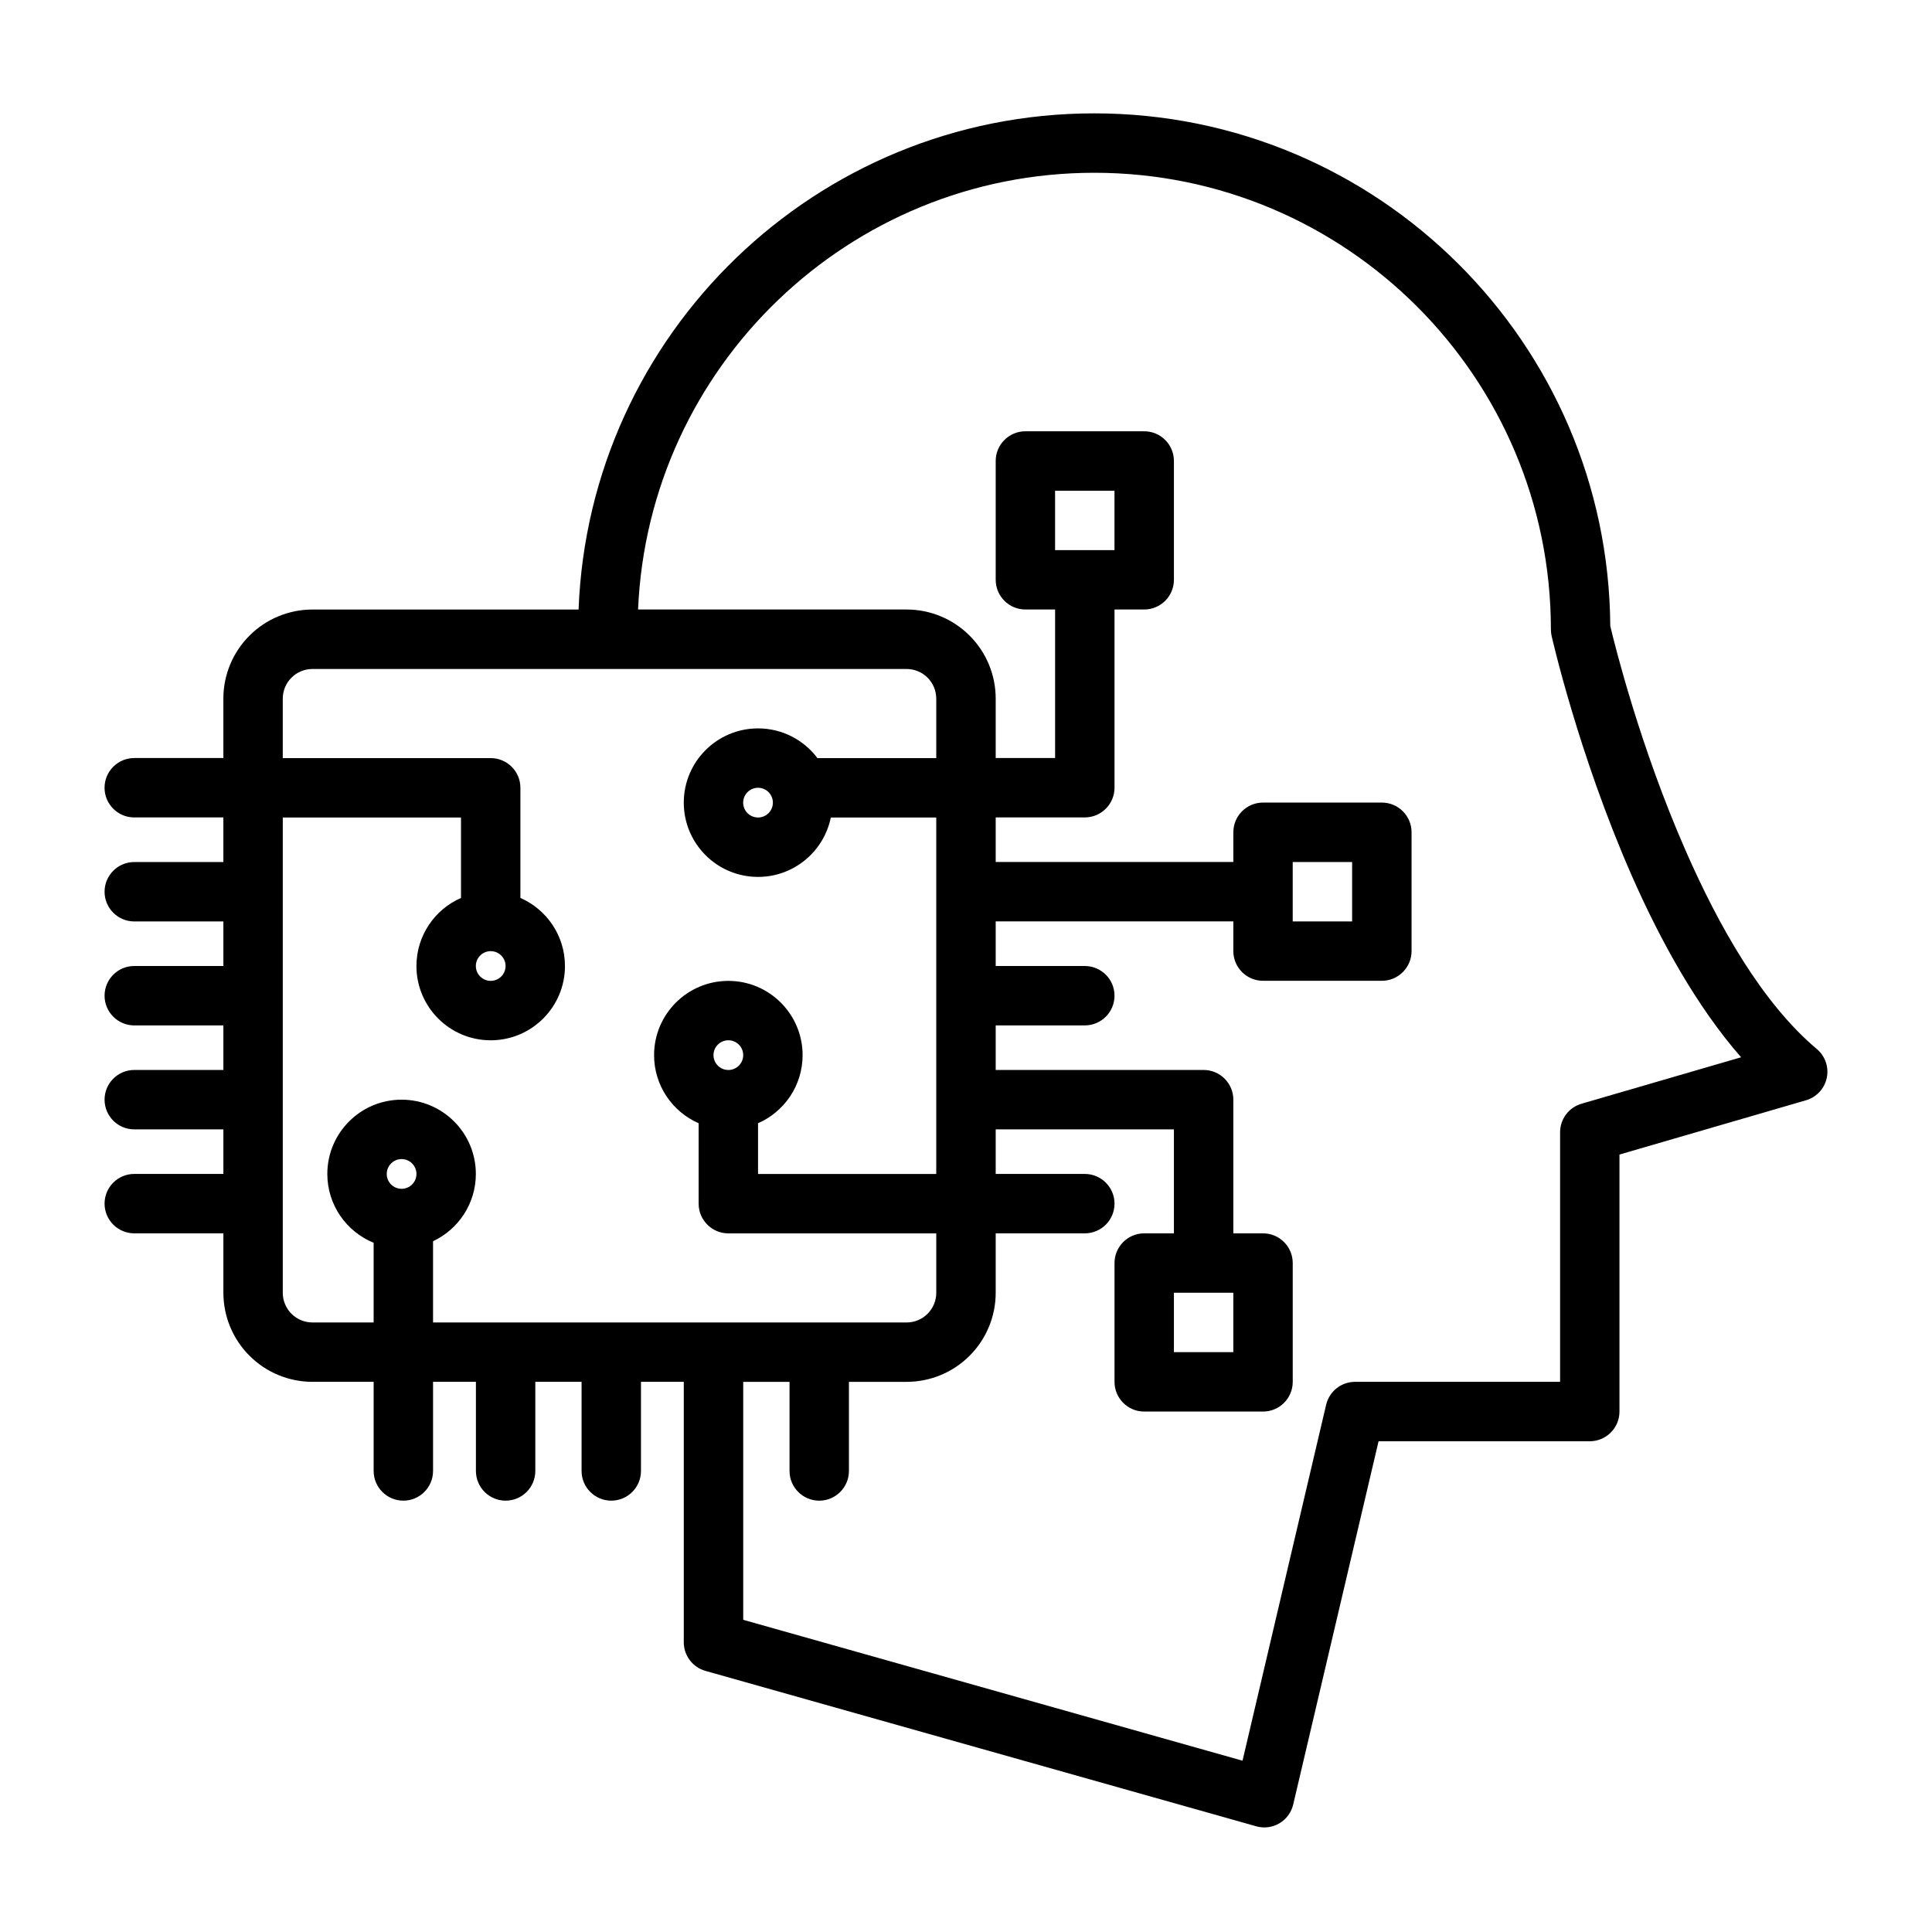
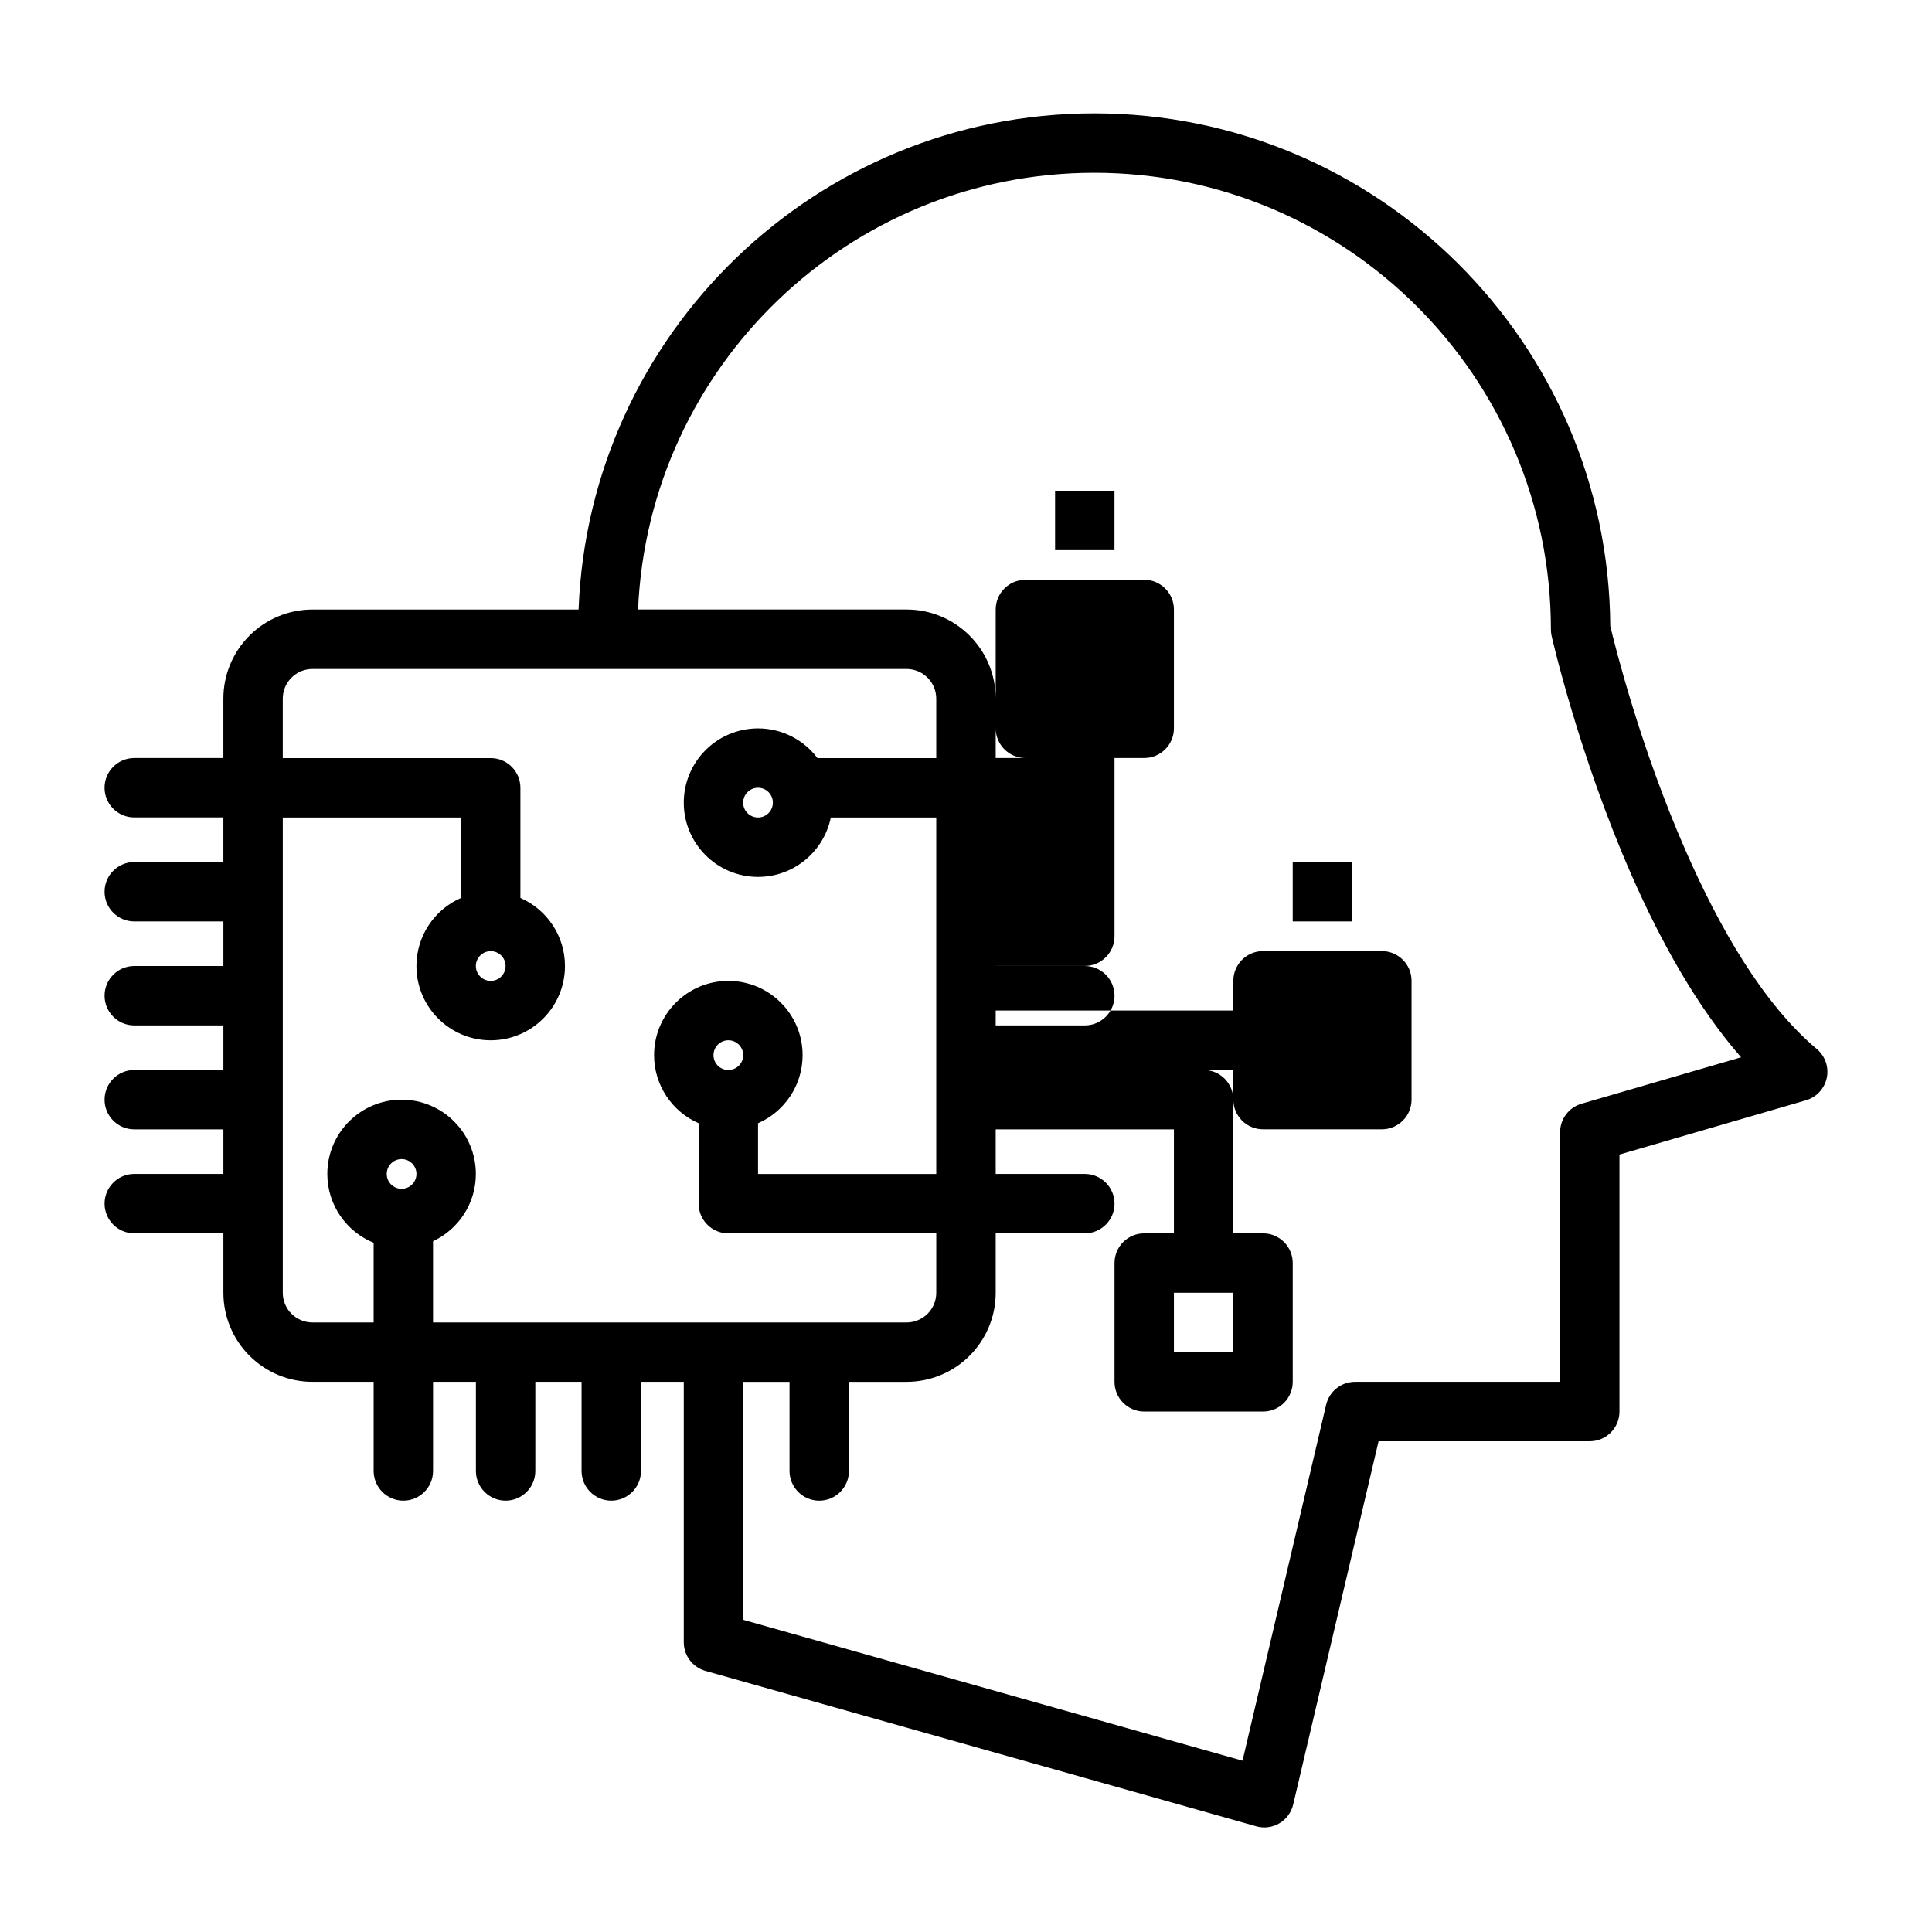
<svg xmlns="http://www.w3.org/2000/svg" fill="#000000" width="800px" height="800px" version="1.1" viewBox="144 144 512 512">
-   <path d="m203.2 372.45h-23.617c-4.344 0-7.871 3.527-7.871 7.871s3.527 7.871 7.871 7.871h23.617v11.809h-23.617c-4.344 0-7.871 3.527-7.871 7.871s3.527 7.871 7.871 7.871h23.617v11.809h-23.617c-4.344 0-7.871 3.527-7.871 7.871s3.527 7.871 7.871 7.871h23.617v11.809h-23.617c-4.344 0-7.871 3.527-7.871 7.871s3.527 7.871 7.871 7.871h23.617v15.742c0 6.266 2.488 12.273 6.918 16.695 4.426 4.434 10.43 6.918 16.695 6.918h16.207v23.617c0 4.344 3.527 7.871 7.871 7.871s7.871-3.527 7.871-7.871v-23.617h11.359v23.617c0 4.344 3.527 7.871 7.871 7.871s7.871-3.527 7.871-7.871v-23.617h12.258v23.617c0 4.344 3.527 7.871 7.871 7.871s7.871-3.527 7.871-7.871v-23.617h11.344v69.023c0 3.519 2.348 6.613 5.731 7.574l145.97 41.188c2.07 0.59 4.289 0.301 6.141-0.789 1.852-1.094 3.172-2.898 3.66-4.984l22.625-96.266h55.969c4.344 0 7.871-3.527 7.871-7.871v-68.109l49.43-14.383c2.785-0.812 4.902-3.086 5.504-5.926 0.605-2.832-0.41-5.777-2.621-7.644-14.516-12.234-25.969-32.543-34.684-52.379-12.172-27.68-18.863-54.672-20.066-59.734-0.496-75.074-61.582-135.86-136.75-135.86-73.715 0-133.88 58.441-136.66 131.49h-70.52c-6.266 0-12.273 2.488-16.695 6.918-4.434 4.426-6.918 10.43-6.918 16.695v15.742h-23.617c-4.344 0-7.871 3.527-7.871 7.871s3.527 7.871 7.871 7.871h23.617v11.809zm204.67 27.551h23.617c4.344 0 7.871 3.527 7.871 7.871s-3.527 7.871-7.871 7.871h-23.617v11.809h55.105c4.344 0 7.871 3.527 7.871 7.871v35.426h7.871c4.344 0 7.871 3.527 7.871 7.871v31.488c0 4.344-3.527 7.871-7.871 7.871h-31.488c-4.344 0-7.871-3.527-7.871-7.871v-31.488c0-4.344 3.527-7.871 7.871-7.871h7.871v-27.551h-47.23v11.809h23.617c4.344 0 7.871 3.527 7.871 7.871s-3.527 7.871-7.871 7.871h-23.617v15.742c0 6.266-2.488 12.273-6.918 16.695-4.426 4.434-10.43 6.918-16.695 6.918h-15.281v23.617c0 4.344-3.527 7.871-7.871 7.871s-7.871-3.527-7.871-7.871v-23.617h-12.273v63.062l132.32 37.336 22.16-94.332c0.844-3.559 4.016-6.07 7.668-6.07h54.332v-66.141c0-3.504 2.312-6.582 5.676-7.559 0 0 42.289-12.305 42.289-12.312-11.66-13.32-21.387-30.867-29.008-48.223-14.137-32.164-21.207-63.441-21.207-63.441-0.125-0.566-0.188-1.148-0.188-1.73 0-66.785-54.223-121.01-121.01-121.01-65.031 0-118.14 51.395-120.9 115.74h71.164c6.266 0 12.273 2.488 16.695 6.918 4.434 4.426 6.918 10.43 6.918 16.695v15.742h15.742v-39.359h-7.871c-4.344 0-7.871-3.527-7.871-7.871v-31.488c0-4.344 3.527-7.871 7.871-7.871h31.488c4.344 0 7.871 3.527 7.871 7.871v31.488c0 4.344-3.527 7.871-7.871 7.871h-7.871v47.23c0 4.344-3.527 7.871-7.871 7.871h-23.617v11.809h62.977v-7.871c0-4.344 3.527-7.871 7.871-7.871h31.488c4.344 0 7.871 3.527 7.871 7.871v31.488c0 4.344-3.527 7.871-7.871 7.871h-31.488c-4.344 0-7.871-3.527-7.871-7.871v-7.871h-62.977v11.809zm47.23 86.594h15.742v15.742h-15.742v-15.742zm-236.16-125.95v125.95c0 2.086 0.828 4.094 2.305 5.566 1.473 1.48 3.481 2.305 5.566 2.305h16.207v-21.121c-7.195-2.93-12.273-9.996-12.273-18.238 0-10.863 8.816-19.68 19.68-19.68s19.68 8.816 19.68 19.68c0 7.879-4.644 14.688-11.344 17.832v21.531h125.49c2.086 0 4.094-0.828 5.566-2.305 1.48-1.473 2.305-3.481 2.305-5.566v-15.742h-55.105c-4.344 0-7.871-3.527-7.871-7.871v-21.316c-6.949-3.039-11.809-9.98-11.809-18.043 0-10.863 8.816-19.68 19.68-19.68s19.68 8.816 19.68 19.68c0 8.062-4.856 15.004-11.809 18.043v13.445h47.23v-94.465h-27.945c-1.828 8.98-9.77 15.742-19.285 15.742-10.863 0-19.68-8.816-19.68-19.68s8.816-19.68 19.68-19.68c6.43 0 12.148 3.094 15.742 7.871h31.488v-15.742c0-2.086-0.828-4.094-2.305-5.566-1.473-1.48-3.481-2.305-5.566-2.305h-157.44c-2.086 0-4.094 0.828-5.566 2.305-1.48 1.473-2.305 3.481-2.305 5.566v15.742h55.105c4.344 0 7.871 3.527 7.871 7.871v29.191c6.949 3.039 11.809 9.98 11.809 18.043 0 10.863-8.816 19.68-19.68 19.68-10.863 0-19.68-8.816-19.68-19.68 0-8.062 4.856-15.004 11.809-18.043v-21.316h-47.23zm31.488 90.527c2.172 0 3.938 1.762 3.938 3.938 0 2.172-1.762 3.938-3.938 3.938-2.172 0-3.938-1.762-3.938-3.938 0-2.172 1.762-3.938 3.938-3.938zm86.594-31.488c2.172 0 3.938 1.762 3.938 3.938 0 2.172-1.762 3.938-3.938 3.938-2.172 0-3.938-1.762-3.938-3.938 0-2.172 1.762-3.938 3.938-3.938zm-62.977-23.617c2.172 0 3.938 1.762 3.938 3.938 0 2.172-1.762 3.938-3.938 3.938-2.172 0-3.938-1.762-3.938-3.938 0-2.172 1.762-3.938 3.938-3.938zm212.54-7.871v-15.742h15.742v15.742h-15.742zm-141.7-35.426c2.172 0 3.938 1.762 3.938 3.938 0 2.172-1.762 3.938-3.938 3.938-2.172 0-3.938-1.762-3.938-3.938 0-2.172 1.762-3.938 3.938-3.938zm94.465-62.977h-15.742v-15.742h15.742z" fill-rule="evenodd" />
+   <path d="m203.2 372.45h-23.617c-4.344 0-7.871 3.527-7.871 7.871s3.527 7.871 7.871 7.871h23.617v11.809h-23.617c-4.344 0-7.871 3.527-7.871 7.871s3.527 7.871 7.871 7.871h23.617v11.809h-23.617c-4.344 0-7.871 3.527-7.871 7.871s3.527 7.871 7.871 7.871h23.617v11.809h-23.617c-4.344 0-7.871 3.527-7.871 7.871s3.527 7.871 7.871 7.871h23.617v15.742c0 6.266 2.488 12.273 6.918 16.695 4.426 4.434 10.43 6.918 16.695 6.918h16.207v23.617c0 4.344 3.527 7.871 7.871 7.871s7.871-3.527 7.871-7.871v-23.617h11.359v23.617c0 4.344 3.527 7.871 7.871 7.871s7.871-3.527 7.871-7.871v-23.617h12.258v23.617c0 4.344 3.527 7.871 7.871 7.871s7.871-3.527 7.871-7.871v-23.617h11.344v69.023c0 3.519 2.348 6.613 5.731 7.574l145.97 41.188c2.07 0.59 4.289 0.301 6.141-0.789 1.852-1.094 3.172-2.898 3.66-4.984l22.625-96.266h55.969c4.344 0 7.871-3.527 7.871-7.871v-68.109l49.43-14.383c2.785-0.812 4.902-3.086 5.504-5.926 0.605-2.832-0.41-5.777-2.621-7.644-14.516-12.234-25.969-32.543-34.684-52.379-12.172-27.68-18.863-54.672-20.066-59.734-0.496-75.074-61.582-135.86-136.75-135.86-73.715 0-133.88 58.441-136.66 131.49h-70.52c-6.266 0-12.273 2.488-16.695 6.918-4.434 4.426-6.918 10.43-6.918 16.695v15.742h-23.617c-4.344 0-7.871 3.527-7.871 7.871s3.527 7.871 7.871 7.871h23.617v11.809zm204.67 27.551h23.617c4.344 0 7.871 3.527 7.871 7.871s-3.527 7.871-7.871 7.871h-23.617v11.809h55.105c4.344 0 7.871 3.527 7.871 7.871v35.426h7.871c4.344 0 7.871 3.527 7.871 7.871v31.488c0 4.344-3.527 7.871-7.871 7.871h-31.488c-4.344 0-7.871-3.527-7.871-7.871v-31.488c0-4.344 3.527-7.871 7.871-7.871h7.871v-27.551h-47.23v11.809h23.617c4.344 0 7.871 3.527 7.871 7.871s-3.527 7.871-7.871 7.871h-23.617v15.742c0 6.266-2.488 12.273-6.918 16.695-4.426 4.434-10.43 6.918-16.695 6.918h-15.281v23.617c0 4.344-3.527 7.871-7.871 7.871s-7.871-3.527-7.871-7.871v-23.617h-12.273v63.062l132.32 37.336 22.16-94.332c0.844-3.559 4.016-6.07 7.668-6.07h54.332v-66.141c0-3.504 2.312-6.582 5.676-7.559 0 0 42.289-12.305 42.289-12.312-11.66-13.32-21.387-30.867-29.008-48.223-14.137-32.164-21.207-63.441-21.207-63.441-0.125-0.566-0.188-1.148-0.188-1.73 0-66.785-54.223-121.01-121.01-121.01-65.031 0-118.14 51.395-120.9 115.74h71.164c6.266 0 12.273 2.488 16.695 6.918 4.434 4.426 6.918 10.43 6.918 16.695v15.742h15.742h-7.871c-4.344 0-7.871-3.527-7.871-7.871v-31.488c0-4.344 3.527-7.871 7.871-7.871h31.488c4.344 0 7.871 3.527 7.871 7.871v31.488c0 4.344-3.527 7.871-7.871 7.871h-7.871v47.23c0 4.344-3.527 7.871-7.871 7.871h-23.617v11.809h62.977v-7.871c0-4.344 3.527-7.871 7.871-7.871h31.488c4.344 0 7.871 3.527 7.871 7.871v31.488c0 4.344-3.527 7.871-7.871 7.871h-31.488c-4.344 0-7.871-3.527-7.871-7.871v-7.871h-62.977v11.809zm47.23 86.594h15.742v15.742h-15.742v-15.742zm-236.16-125.95v125.95c0 2.086 0.828 4.094 2.305 5.566 1.473 1.48 3.481 2.305 5.566 2.305h16.207v-21.121c-7.195-2.93-12.273-9.996-12.273-18.238 0-10.863 8.816-19.68 19.68-19.68s19.68 8.816 19.68 19.68c0 7.879-4.644 14.688-11.344 17.832v21.531h125.49c2.086 0 4.094-0.828 5.566-2.305 1.48-1.473 2.305-3.481 2.305-5.566v-15.742h-55.105c-4.344 0-7.871-3.527-7.871-7.871v-21.316c-6.949-3.039-11.809-9.98-11.809-18.043 0-10.863 8.816-19.68 19.68-19.68s19.68 8.816 19.68 19.68c0 8.062-4.856 15.004-11.809 18.043v13.445h47.23v-94.465h-27.945c-1.828 8.98-9.77 15.742-19.285 15.742-10.863 0-19.68-8.816-19.68-19.68s8.816-19.68 19.68-19.68c6.43 0 12.148 3.094 15.742 7.871h31.488v-15.742c0-2.086-0.828-4.094-2.305-5.566-1.473-1.48-3.481-2.305-5.566-2.305h-157.44c-2.086 0-4.094 0.828-5.566 2.305-1.48 1.473-2.305 3.481-2.305 5.566v15.742h55.105c4.344 0 7.871 3.527 7.871 7.871v29.191c6.949 3.039 11.809 9.98 11.809 18.043 0 10.863-8.816 19.68-19.68 19.68-10.863 0-19.68-8.816-19.68-19.68 0-8.062 4.856-15.004 11.809-18.043v-21.316h-47.23zm31.488 90.527c2.172 0 3.938 1.762 3.938 3.938 0 2.172-1.762 3.938-3.938 3.938-2.172 0-3.938-1.762-3.938-3.938 0-2.172 1.762-3.938 3.938-3.938zm86.594-31.488c2.172 0 3.938 1.762 3.938 3.938 0 2.172-1.762 3.938-3.938 3.938-2.172 0-3.938-1.762-3.938-3.938 0-2.172 1.762-3.938 3.938-3.938zm-62.977-23.617c2.172 0 3.938 1.762 3.938 3.938 0 2.172-1.762 3.938-3.938 3.938-2.172 0-3.938-1.762-3.938-3.938 0-2.172 1.762-3.938 3.938-3.938zm212.54-7.871v-15.742h15.742v15.742h-15.742zm-141.7-35.426c2.172 0 3.938 1.762 3.938 3.938 0 2.172-1.762 3.938-3.938 3.938-2.172 0-3.938-1.762-3.938-3.938 0-2.172 1.762-3.938 3.938-3.938zm94.465-62.977h-15.742v-15.742h15.742z" fill-rule="evenodd" />
</svg>